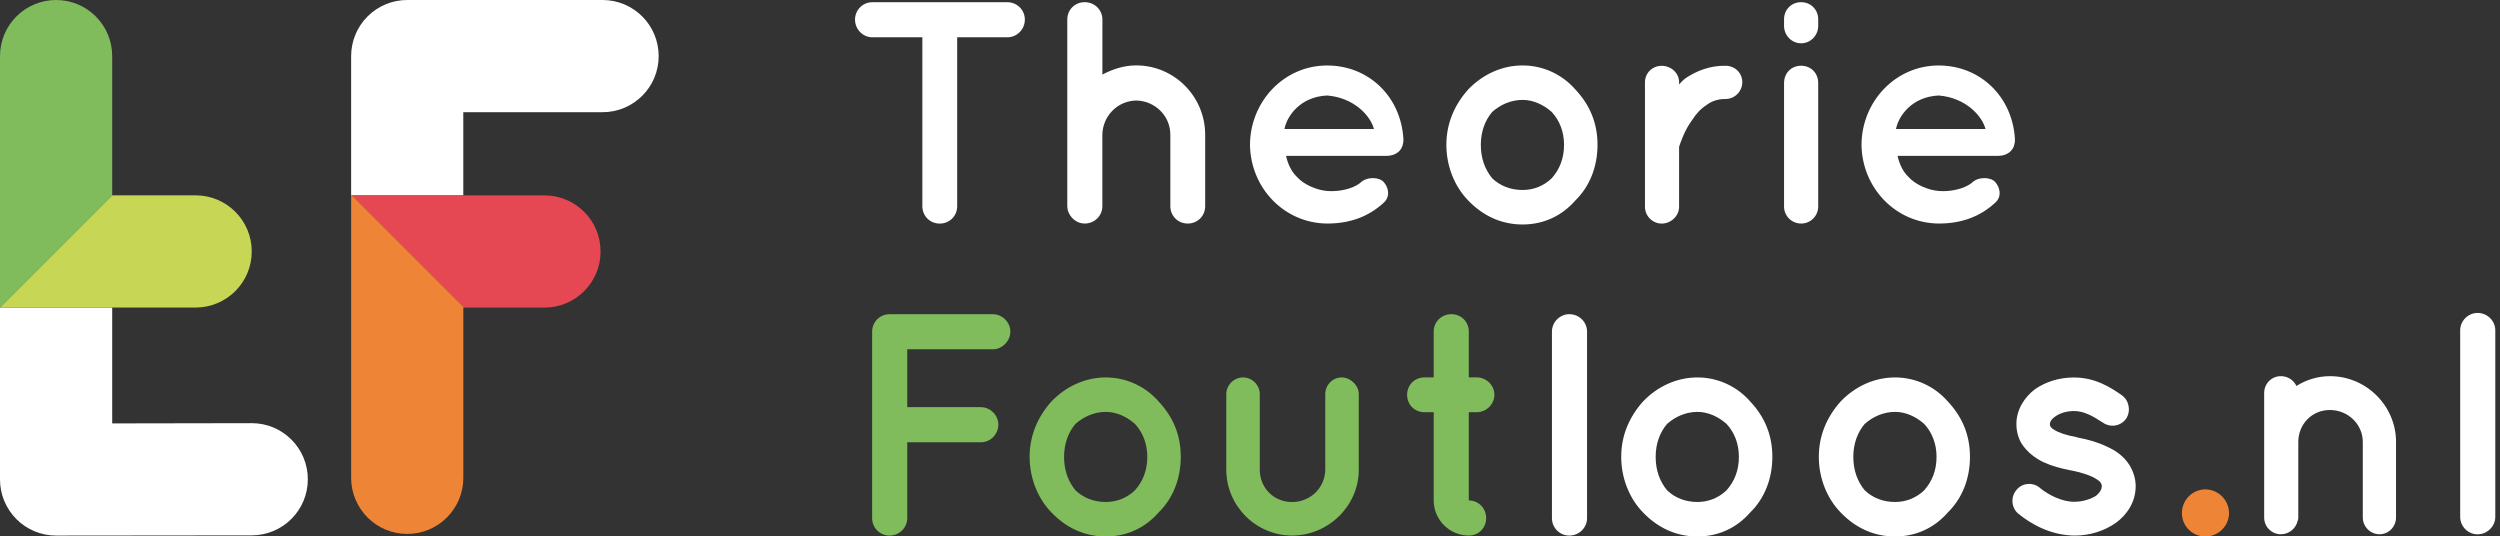
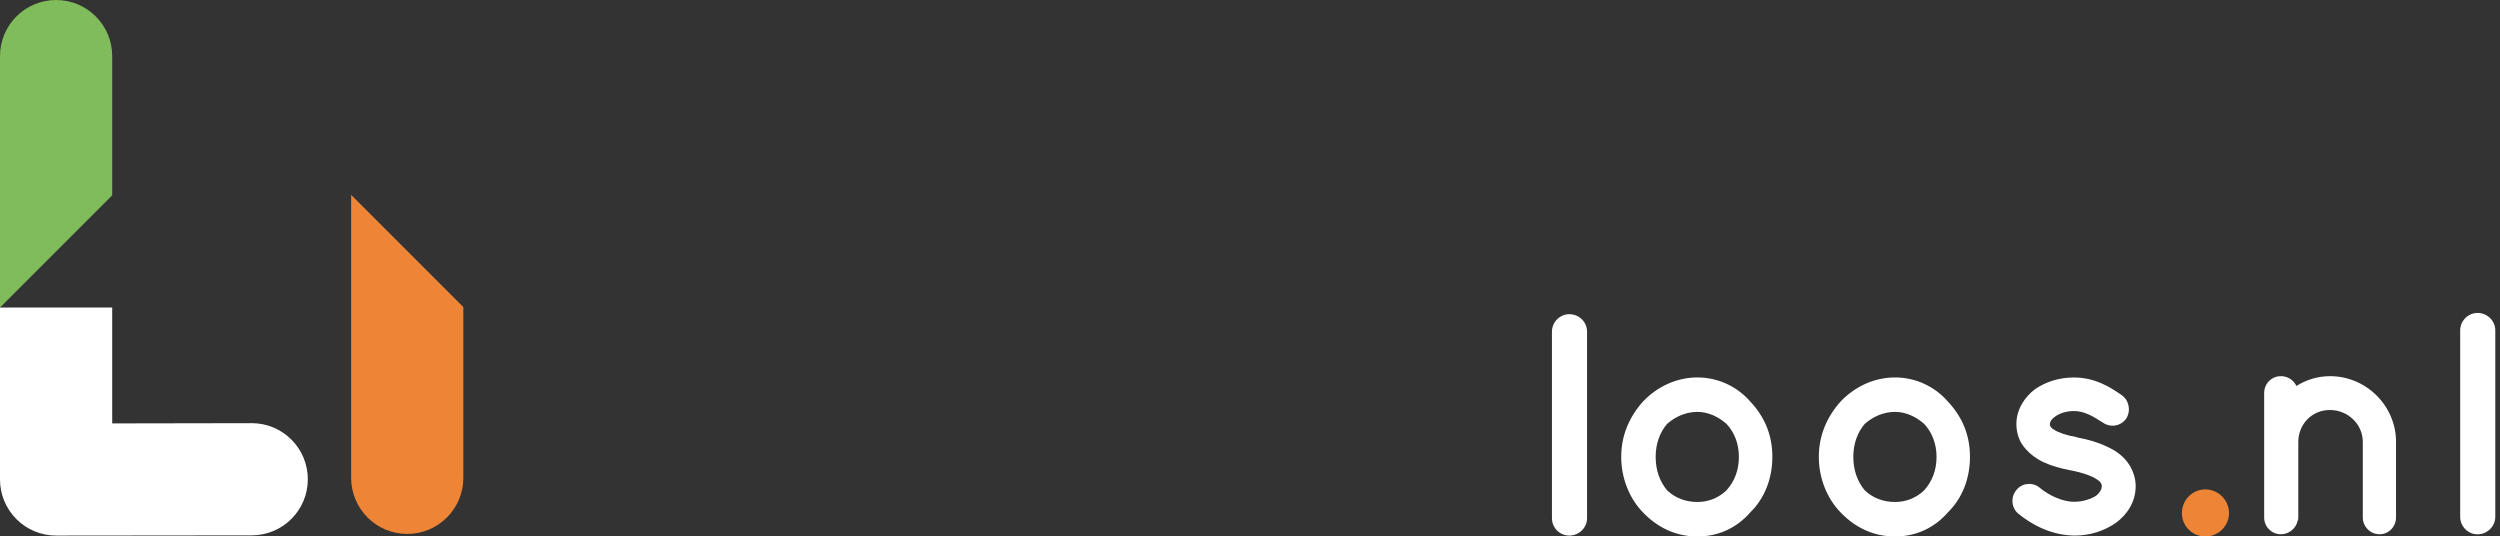
<svg xmlns="http://www.w3.org/2000/svg" width="233" height="50" viewBox="0 0 233 50" fill="none">
  <rect x="0" y="0" width="233" height="50" fill="#333333" stroke="none" />
  <g id="Group 105">
    <path id="Vector" d="M205.536 45.611C206.744 45.611 207.745 46.613 207.745 47.821C207.745 49.029 206.744 50 205.536 50C204.327 50 203.353 49.029 203.353 47.821C203.353 46.613 204.327 45.611 205.536 45.611Z" fill="#EE8435" />
    <path id="Vector_2" d="M223.308 41.188V48.231C223.308 49.087 222.629 49.793 221.774 49.793C220.918 49.793 220.213 49.087 220.213 48.231V41.188C220.213 39.539 218.828 38.212 217.147 38.212C215.467 38.212 214.201 39.539 214.201 41.188V48.231C214.201 48.32 214.201 48.408 214.144 48.527C213.998 49.233 213.35 49.793 212.582 49.793C211.7 49.793 211.021 49.087 211.021 48.231V36.62C211.021 35.764 211.7 35.058 212.582 35.058C213.2 35.058 213.76 35.411 214.029 35.971C214.911 35.411 216.004 35.058 217.151 35.058C220.569 35.058 223.312 37.859 223.312 41.188M230.911 29.166C230.025 29.166 229.289 29.903 229.289 30.789V48.178C229.289 49.06 230.025 49.8 230.911 49.8C231.798 49.8 232.561 49.064 232.561 48.178V30.789C232.561 29.906 231.824 29.166 230.911 29.166Z" fill="white" />
-     <path id="Vector_3" d="M93.897 3.475H89.209V19.215C89.209 20.128 88.503 20.838 87.586 20.838C86.669 20.838 85.964 20.132 85.964 19.215V3.475H81.307C80.394 3.475 79.688 2.708 79.688 1.826C79.688 0.943 80.394 0.207 81.307 0.207H93.893C94.775 0.207 95.516 0.913 95.516 1.826C95.516 2.739 94.779 3.475 93.893 3.475M102.739 12.552C102.77 10.814 104.155 9.398 105.892 9.368C107.661 9.398 109.076 10.81 109.076 12.552V19.211C109.076 20.124 109.782 20.834 110.699 20.834C111.616 20.834 112.322 20.128 112.322 19.211V12.552C112.322 9.015 109.464 6.095 105.896 6.095C104.745 6.095 103.687 6.448 102.743 6.951V1.822C102.743 0.909 102.006 0.203 101.093 0.203C100.18 0.203 99.471 0.909 99.471 1.822V19.211C99.471 19.357 99.501 19.506 99.528 19.625C99.735 20.304 100.353 20.834 101.089 20.834C102.002 20.834 102.739 20.128 102.739 19.211V12.552ZM116.499 13.465C116.53 17.473 119.652 20.803 123.692 20.834C125.786 20.834 127.524 20.216 128.967 18.889C129.646 18.271 129.35 17.385 128.967 16.975C128.583 16.503 127.375 16.415 126.757 17.063C126.02 17.623 124.754 17.888 123.692 17.799C122.66 17.711 121.482 17.182 120.861 16.472C120.331 15.97 120.005 15.206 119.86 14.527H129.231C130.056 14.527 130.677 14.055 130.766 13.35C130.796 13.292 130.796 13.142 130.796 13.085V12.939C130.559 8.961 127.524 6.103 123.692 6.103C119.656 6.103 116.53 9.464 116.499 13.472M119.71 12.022C119.944 10.814 121.183 9.015 123.688 8.9C126.251 9.107 127.754 10.845 128.05 12.022H119.71ZM136.834 18.682C138.162 20.067 139.869 20.922 141.902 20.922C143.935 20.922 145.615 20.067 146.824 18.682C148.151 17.385 148.888 15.559 148.888 13.495C148.888 11.431 148.151 9.751 146.824 8.34C145.615 6.955 143.847 6.099 141.902 6.099C139.957 6.099 138.158 6.955 136.834 8.34C135.569 9.755 134.801 11.493 134.801 13.495C134.801 15.498 135.569 17.385 136.834 18.682ZM138.012 13.495C138.012 12.287 138.396 11.224 139.075 10.43C139.811 9.782 140.786 9.31 141.906 9.31C142.938 9.31 143.881 9.782 144.618 10.43C145.354 11.224 145.769 12.287 145.769 13.495C145.769 14.761 145.354 15.793 144.618 16.618C143.881 17.324 142.938 17.707 141.906 17.707C140.786 17.707 139.811 17.324 139.075 16.618C138.396 15.793 138.012 14.761 138.012 13.495ZM162.383 7.661C162.383 6.805 161.704 6.13 160.822 6.13C159.349 6.099 158.079 6.632 157.108 7.281C156.901 7.43 156.667 7.664 156.491 7.872V7.664C156.491 6.809 155.754 6.134 154.872 6.134C153.99 6.134 153.311 6.813 153.311 7.664V19.276C153.311 20.132 154.016 20.838 154.872 20.838C155.727 20.838 156.491 20.132 156.491 19.276V13.676C156.64 13.261 156.993 12.145 157.699 11.201C158.052 10.641 158.493 10.139 159.053 9.786C159.556 9.402 160.143 9.226 160.822 9.226C161.704 9.226 162.383 8.489 162.383 7.664M169.457 1.795C169.457 0.913 168.778 0.203 167.865 0.203C166.952 0.203 166.273 0.909 166.273 1.795V2.413C166.273 3.295 166.979 4.035 167.865 4.035C168.751 4.035 169.457 3.299 169.457 2.413V1.795ZM169.457 7.749C169.457 6.805 168.778 6.126 167.865 6.126C166.952 6.126 166.273 6.805 166.273 7.749V19.242C166.273 20.124 166.979 20.834 167.865 20.834C168.751 20.834 169.457 20.128 169.457 19.242V7.749ZM173.492 13.465C173.523 17.473 176.646 20.803 180.685 20.834C182.78 20.834 184.517 20.216 185.96 18.889C186.639 18.271 186.343 17.385 185.96 16.975C185.576 16.503 184.368 16.415 183.75 17.063C183.014 17.623 181.748 17.888 180.685 17.799C179.653 17.711 178.476 17.182 177.854 16.472C177.325 15.97 176.999 15.206 176.853 14.527H186.225C187.049 14.527 187.671 14.055 187.759 13.35C187.79 13.292 187.79 13.142 187.79 13.085V12.939C187.552 8.961 184.517 6.103 180.685 6.103C176.65 6.103 173.523 9.464 173.492 13.472M176.707 12.022C176.941 10.814 178.18 9.015 180.685 8.9C183.248 9.107 184.751 10.845 185.047 12.022H176.707Z" fill="white" />
-     <path id="Vector_4" d="M81.284 48.293V30.904C81.284 30.022 81.989 29.285 82.906 29.285H92.543C93.398 29.285 94.165 30.022 94.165 30.904C94.165 31.786 93.398 32.553 92.543 32.553H84.556V37.947H91.422C92.305 37.947 93.045 38.714 93.045 39.57C93.045 40.483 92.309 41.219 91.422 41.219H84.556V48.293C84.556 49.179 83.819 49.916 82.906 49.916C81.993 49.916 81.284 49.179 81.284 48.293ZM97.994 47.76C99.321 49.145 101.028 50 103.061 50C105.094 50 106.775 49.145 107.983 47.76C109.31 46.463 110.047 44.637 110.047 42.573C110.047 40.51 109.31 38.829 107.983 37.418C106.775 36.033 105.006 35.177 103.061 35.177C101.116 35.177 99.317 36.033 97.994 37.418C96.728 38.833 95.961 40.571 95.961 42.573C95.961 44.576 96.728 46.463 97.994 47.76ZM99.171 42.573C99.171 41.365 99.555 40.302 100.234 39.508C100.971 38.86 101.945 38.388 103.065 38.388C104.097 38.388 105.041 38.86 105.777 39.508C106.514 40.302 106.928 41.365 106.928 42.573C106.928 43.839 106.514 44.871 105.777 45.696C105.041 46.402 104.097 46.785 103.065 46.785C101.945 46.785 100.974 46.402 100.234 45.696C99.555 44.871 99.171 43.839 99.171 42.573ZM120.42 49.912C123.807 49.912 126.638 47.142 126.638 43.782V36.739C126.638 35.914 125.871 35.177 125.046 35.177C124.164 35.177 123.515 35.914 123.515 36.739V43.782C123.485 45.462 122.131 46.789 120.42 46.789C118.709 46.789 117.412 45.462 117.412 43.782V36.739C117.412 35.914 116.733 35.177 115.851 35.177C114.969 35.177 114.29 35.914 114.29 36.739V43.782C114.29 47.142 117.059 49.912 120.42 49.912ZM139.278 36.796C139.278 35.883 138.511 35.173 137.629 35.173H136.892V30.9C136.892 29.987 136.186 29.281 135.269 29.281C134.352 29.281 133.62 29.987 133.62 30.9V35.173H132.764C131.851 35.173 131.142 35.879 131.142 36.796C131.142 37.713 131.847 38.419 132.764 38.419H133.62V46.64C133.62 48.439 135.093 49.912 136.892 49.912C137.805 49.912 138.511 49.206 138.511 48.289C138.511 47.372 137.805 46.64 136.892 46.64V38.419H137.629C138.511 38.419 139.278 37.682 139.278 36.796Z" fill="#80BC5C" />
    <path id="Vector_5" d="M146.264 29.281C147.177 29.281 147.913 30.018 147.913 30.904V48.293C147.913 49.175 147.177 49.916 146.264 49.916C145.351 49.916 144.641 49.179 144.641 48.293V30.904C144.641 30.022 145.377 29.281 146.264 29.281ZM153.13 47.76C154.458 49.145 156.165 50 158.198 50C160.231 50 161.911 49.145 163.12 47.76C164.447 46.463 165.183 44.637 165.183 42.573C165.183 40.51 164.447 38.829 163.12 37.418C161.911 36.033 160.143 35.177 158.198 35.177C156.253 35.177 154.454 36.033 153.13 37.418C151.864 38.833 151.097 40.571 151.097 42.573C151.097 44.576 151.864 46.463 153.13 47.76ZM154.308 42.573C154.308 41.365 154.692 40.302 155.371 39.508C156.107 38.86 157.081 38.388 158.202 38.388C159.234 38.388 160.177 38.86 160.914 39.508C161.65 40.302 162.065 41.365 162.065 42.573C162.065 43.839 161.65 44.871 160.914 45.696C160.177 46.402 159.234 46.785 158.202 46.785C157.081 46.785 156.107 46.402 155.371 45.696C154.692 44.871 154.308 43.839 154.308 42.573ZM171.547 47.76C172.875 49.145 174.582 50 176.615 50C178.648 50 180.328 49.145 181.537 47.76C182.864 46.463 183.601 44.637 183.601 42.573C183.601 40.51 182.864 38.829 181.537 37.418C180.328 36.033 178.56 35.177 176.615 35.177C174.67 35.177 172.871 36.033 171.547 37.418C170.282 38.833 169.514 40.571 169.514 42.573C169.514 44.576 170.282 46.463 171.547 47.76ZM172.729 42.573C172.729 41.365 173.113 40.302 173.792 39.508C174.528 38.86 175.503 38.388 176.623 38.388C177.655 38.388 178.598 38.86 179.335 39.508C180.071 40.302 180.486 41.365 180.486 42.573C180.486 43.839 180.071 44.871 179.335 45.696C178.598 46.402 177.655 46.785 176.623 46.785C175.503 46.785 174.532 46.402 173.792 45.696C173.113 44.871 172.729 43.839 172.729 42.573ZM187.905 45.7C187.375 46.348 187.464 47.349 188.112 47.883C189.29 48.826 191.058 49.885 193.356 49.916C194.802 49.916 196.126 49.475 197.188 48.738C198.251 47.971 199.045 46.763 199.045 45.32C199.045 44.641 198.838 43.966 198.485 43.375C197.982 42.55 197.188 41.99 196.39 41.637C195.535 41.223 194.622 40.958 193.647 40.782H193.617L193.586 40.751C192.585 40.575 191.818 40.31 191.434 40.045C191.227 39.926 191.139 39.811 191.108 39.75C191.05 39.662 191.05 39.631 191.05 39.516C191.05 39.37 191.139 39.102 191.522 38.837C191.906 38.542 192.554 38.308 193.291 38.308C194.234 38.308 195.059 38.779 196.003 39.397C196.739 39.9 197.714 39.693 198.182 38.983C198.623 38.246 198.416 37.272 197.71 36.804C196.766 36.156 195.324 35.181 193.291 35.181C191.933 35.181 190.697 35.565 189.665 36.271C188.695 37.007 187.928 38.158 187.928 39.512C187.928 40.191 188.104 40.84 188.43 41.369C188.96 42.163 189.669 42.696 190.463 43.08C191.231 43.433 192.113 43.67 193.026 43.847H193.057C194.119 44.054 195.002 44.376 195.416 44.672C195.65 44.818 195.769 44.937 195.799 45.025C195.857 45.113 195.888 45.17 195.888 45.32C195.888 45.554 195.769 45.849 195.358 46.202C194.886 46.498 194.15 46.763 193.356 46.763C192.205 46.793 190.882 46.114 190.114 45.466C189.466 44.906 188.434 44.994 187.905 45.7Z" fill="white" />
    <path id="Vector_6" d="M28.69 44.668C28.69 46.11 28.103 47.418 27.16 48.362C26.212 49.31 24.904 49.893 23.462 49.897L5.229 49.916C3.844 49.916 2.513 49.367 1.531 48.385C0.552 47.403 0 46.076 0 44.687V28.664H10.457V39.462L23.462 39.439C26.35 39.439 28.69 41.779 28.69 44.668Z" fill="white" />
    <path id="Vector_7" d="M0 28.663L10.457 18.206V5.229C10.457 2.34 8.117 0 5.229 0C2.34 0 0 2.34 0 5.229V28.663Z" fill="#80BC5C" />
-     <path id="Vector_8" d="M0 28.663H18.233C19.675 28.663 20.984 28.076 21.931 27.133C22.879 26.185 23.462 24.881 23.462 23.435C23.462 20.546 21.122 18.206 18.233 18.206H10.457L0 28.663Z" fill="#C7D655" />
-     <path id="Vector_9" d="M61.389 5.229C61.389 8.117 59.049 10.457 56.161 10.457H43.179V18.21H32.726V5.229C32.726 3.84 33.275 2.513 34.257 1.531C35.235 0.552 36.566 0 37.951 0H56.161C57.603 0 58.911 0.587 59.859 1.531C60.803 2.478 61.389 3.786 61.389 5.229Z" fill="white" />
-     <path id="Vector_10" d="M32.726 18.21H50.744C52.187 18.21 53.495 18.797 54.442 19.741C55.39 20.688 55.973 21.992 55.973 23.439C55.973 26.327 53.633 28.667 50.744 28.667H43.183L32.726 18.21Z" fill="#E64853" />
    <path id="Vector_11" d="M32.726 18.16V44.533C32.726 45.976 33.313 47.284 34.257 48.231C35.204 49.179 36.508 49.762 37.955 49.762C40.843 49.762 43.183 47.422 43.183 44.533V28.613L32.726 18.156V18.16Z" fill="#EE8435" />
  </g>
</svg>